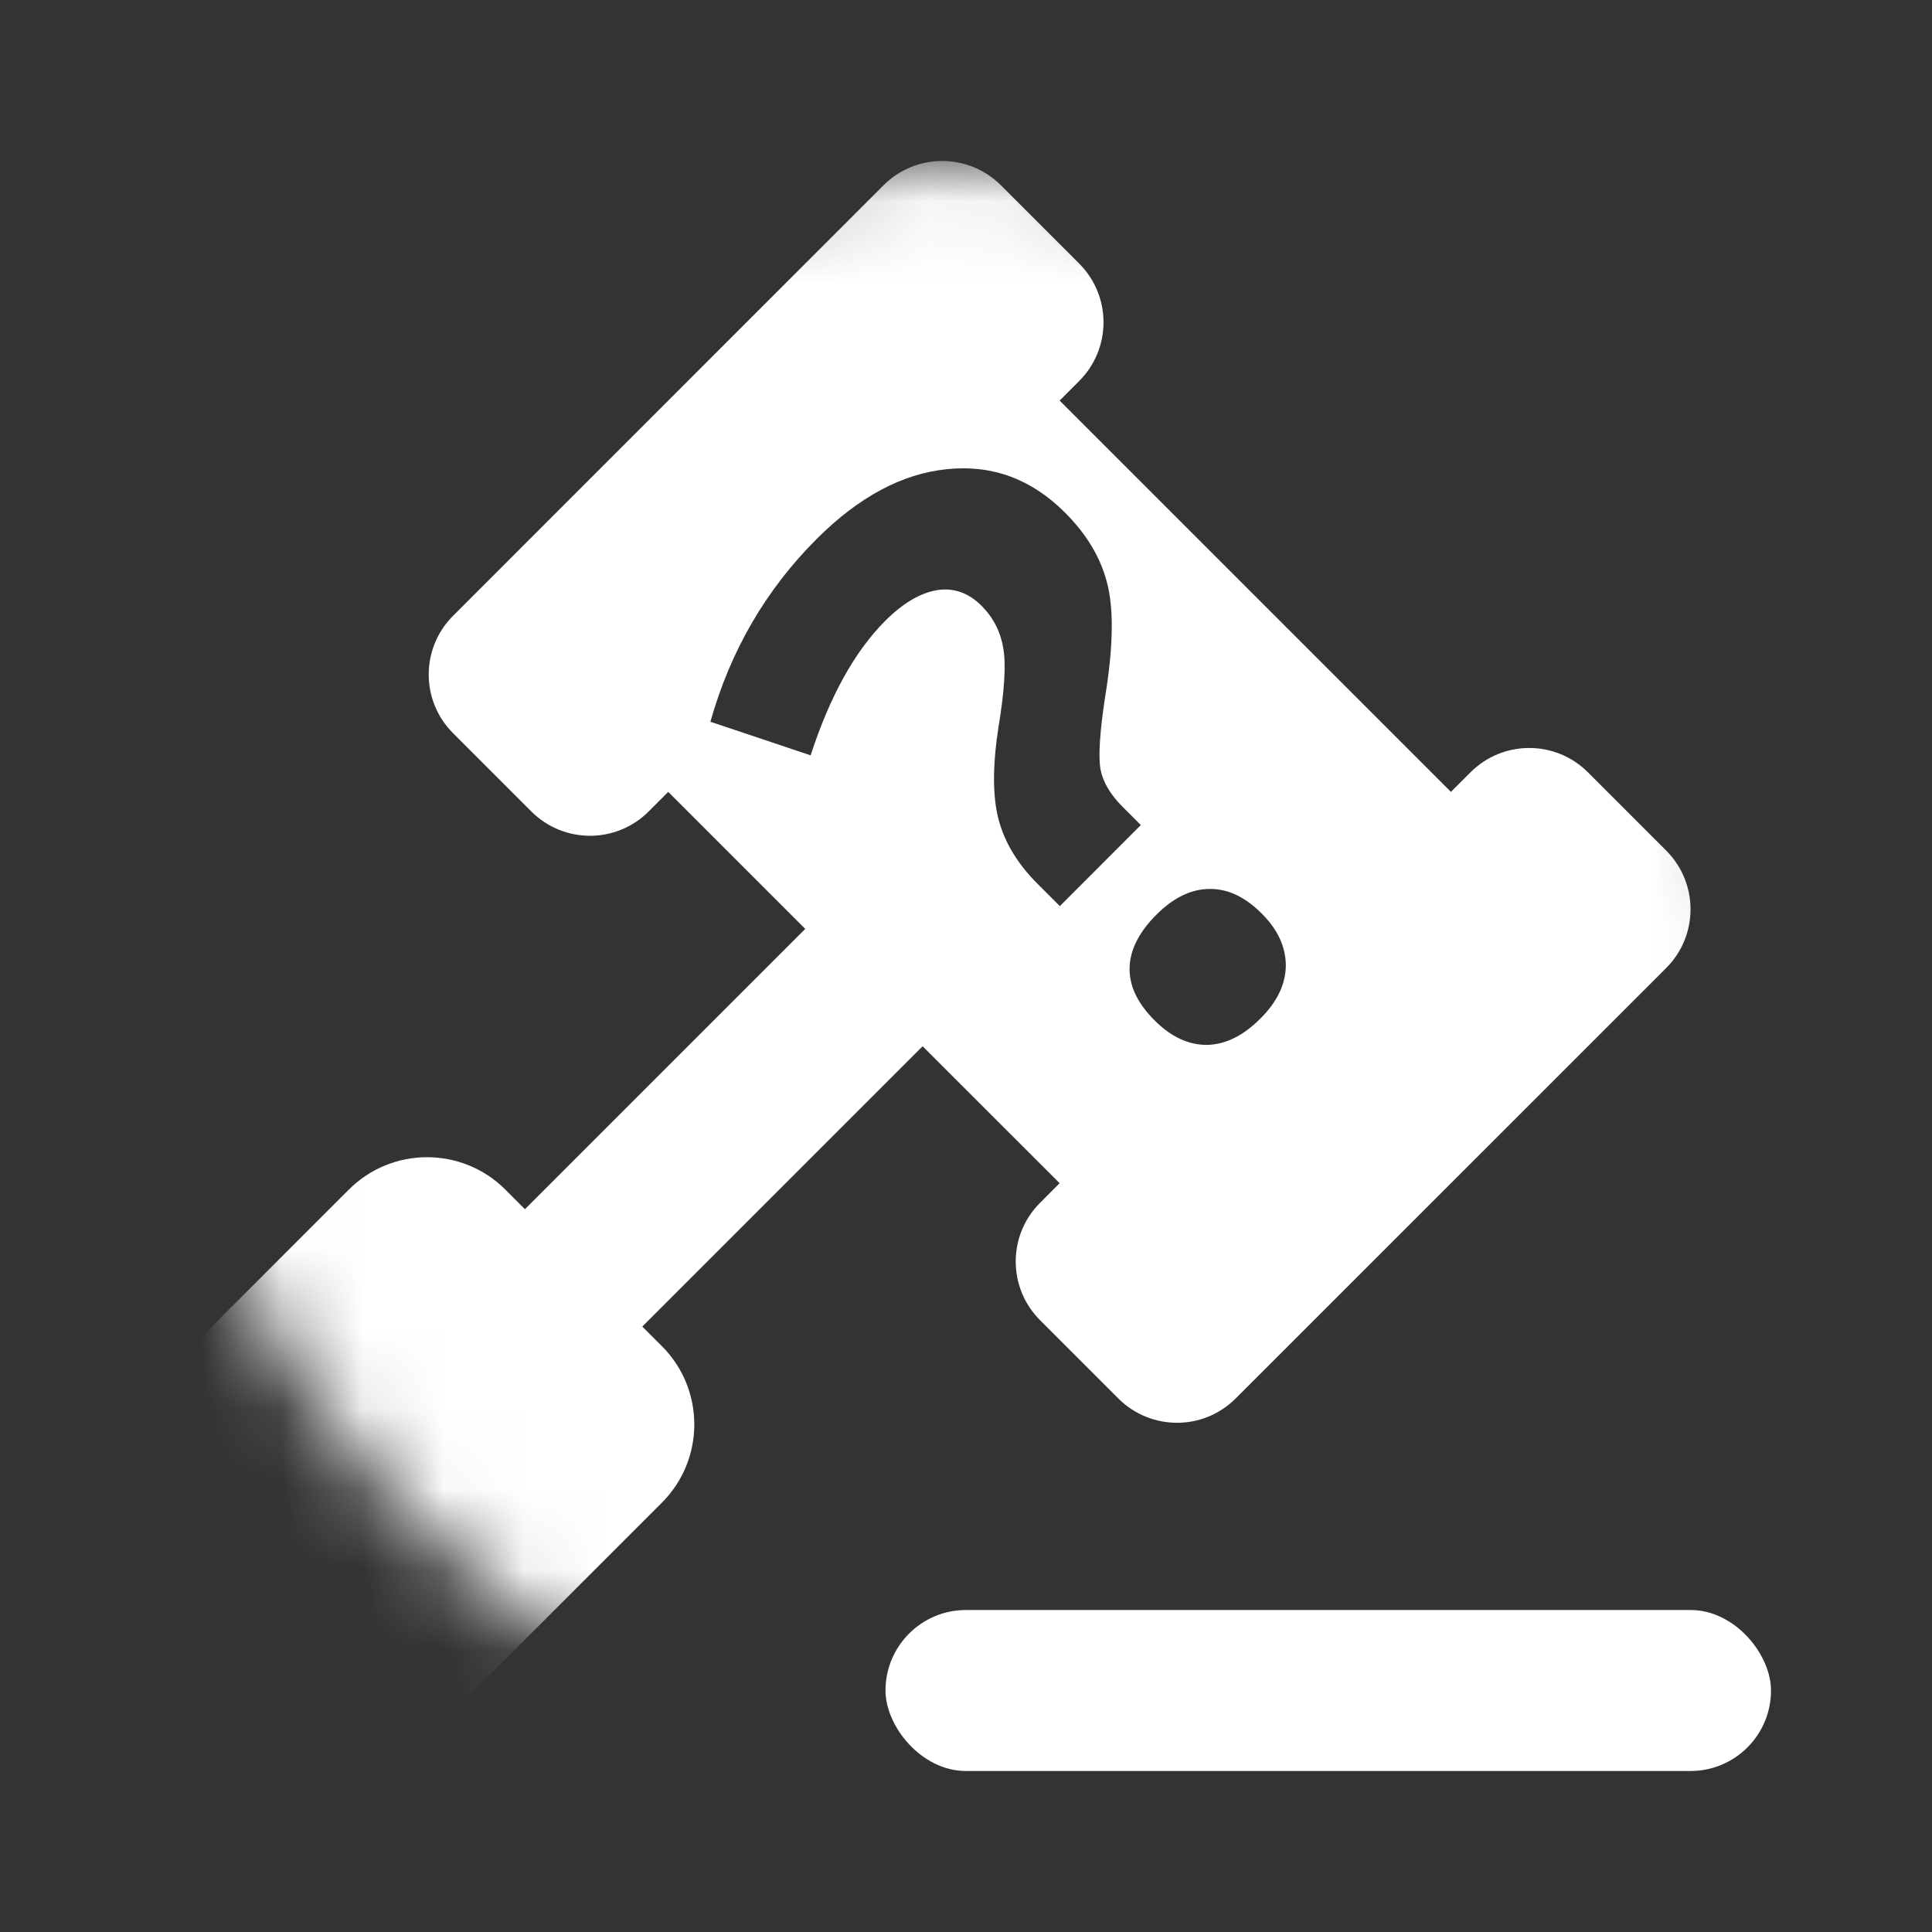
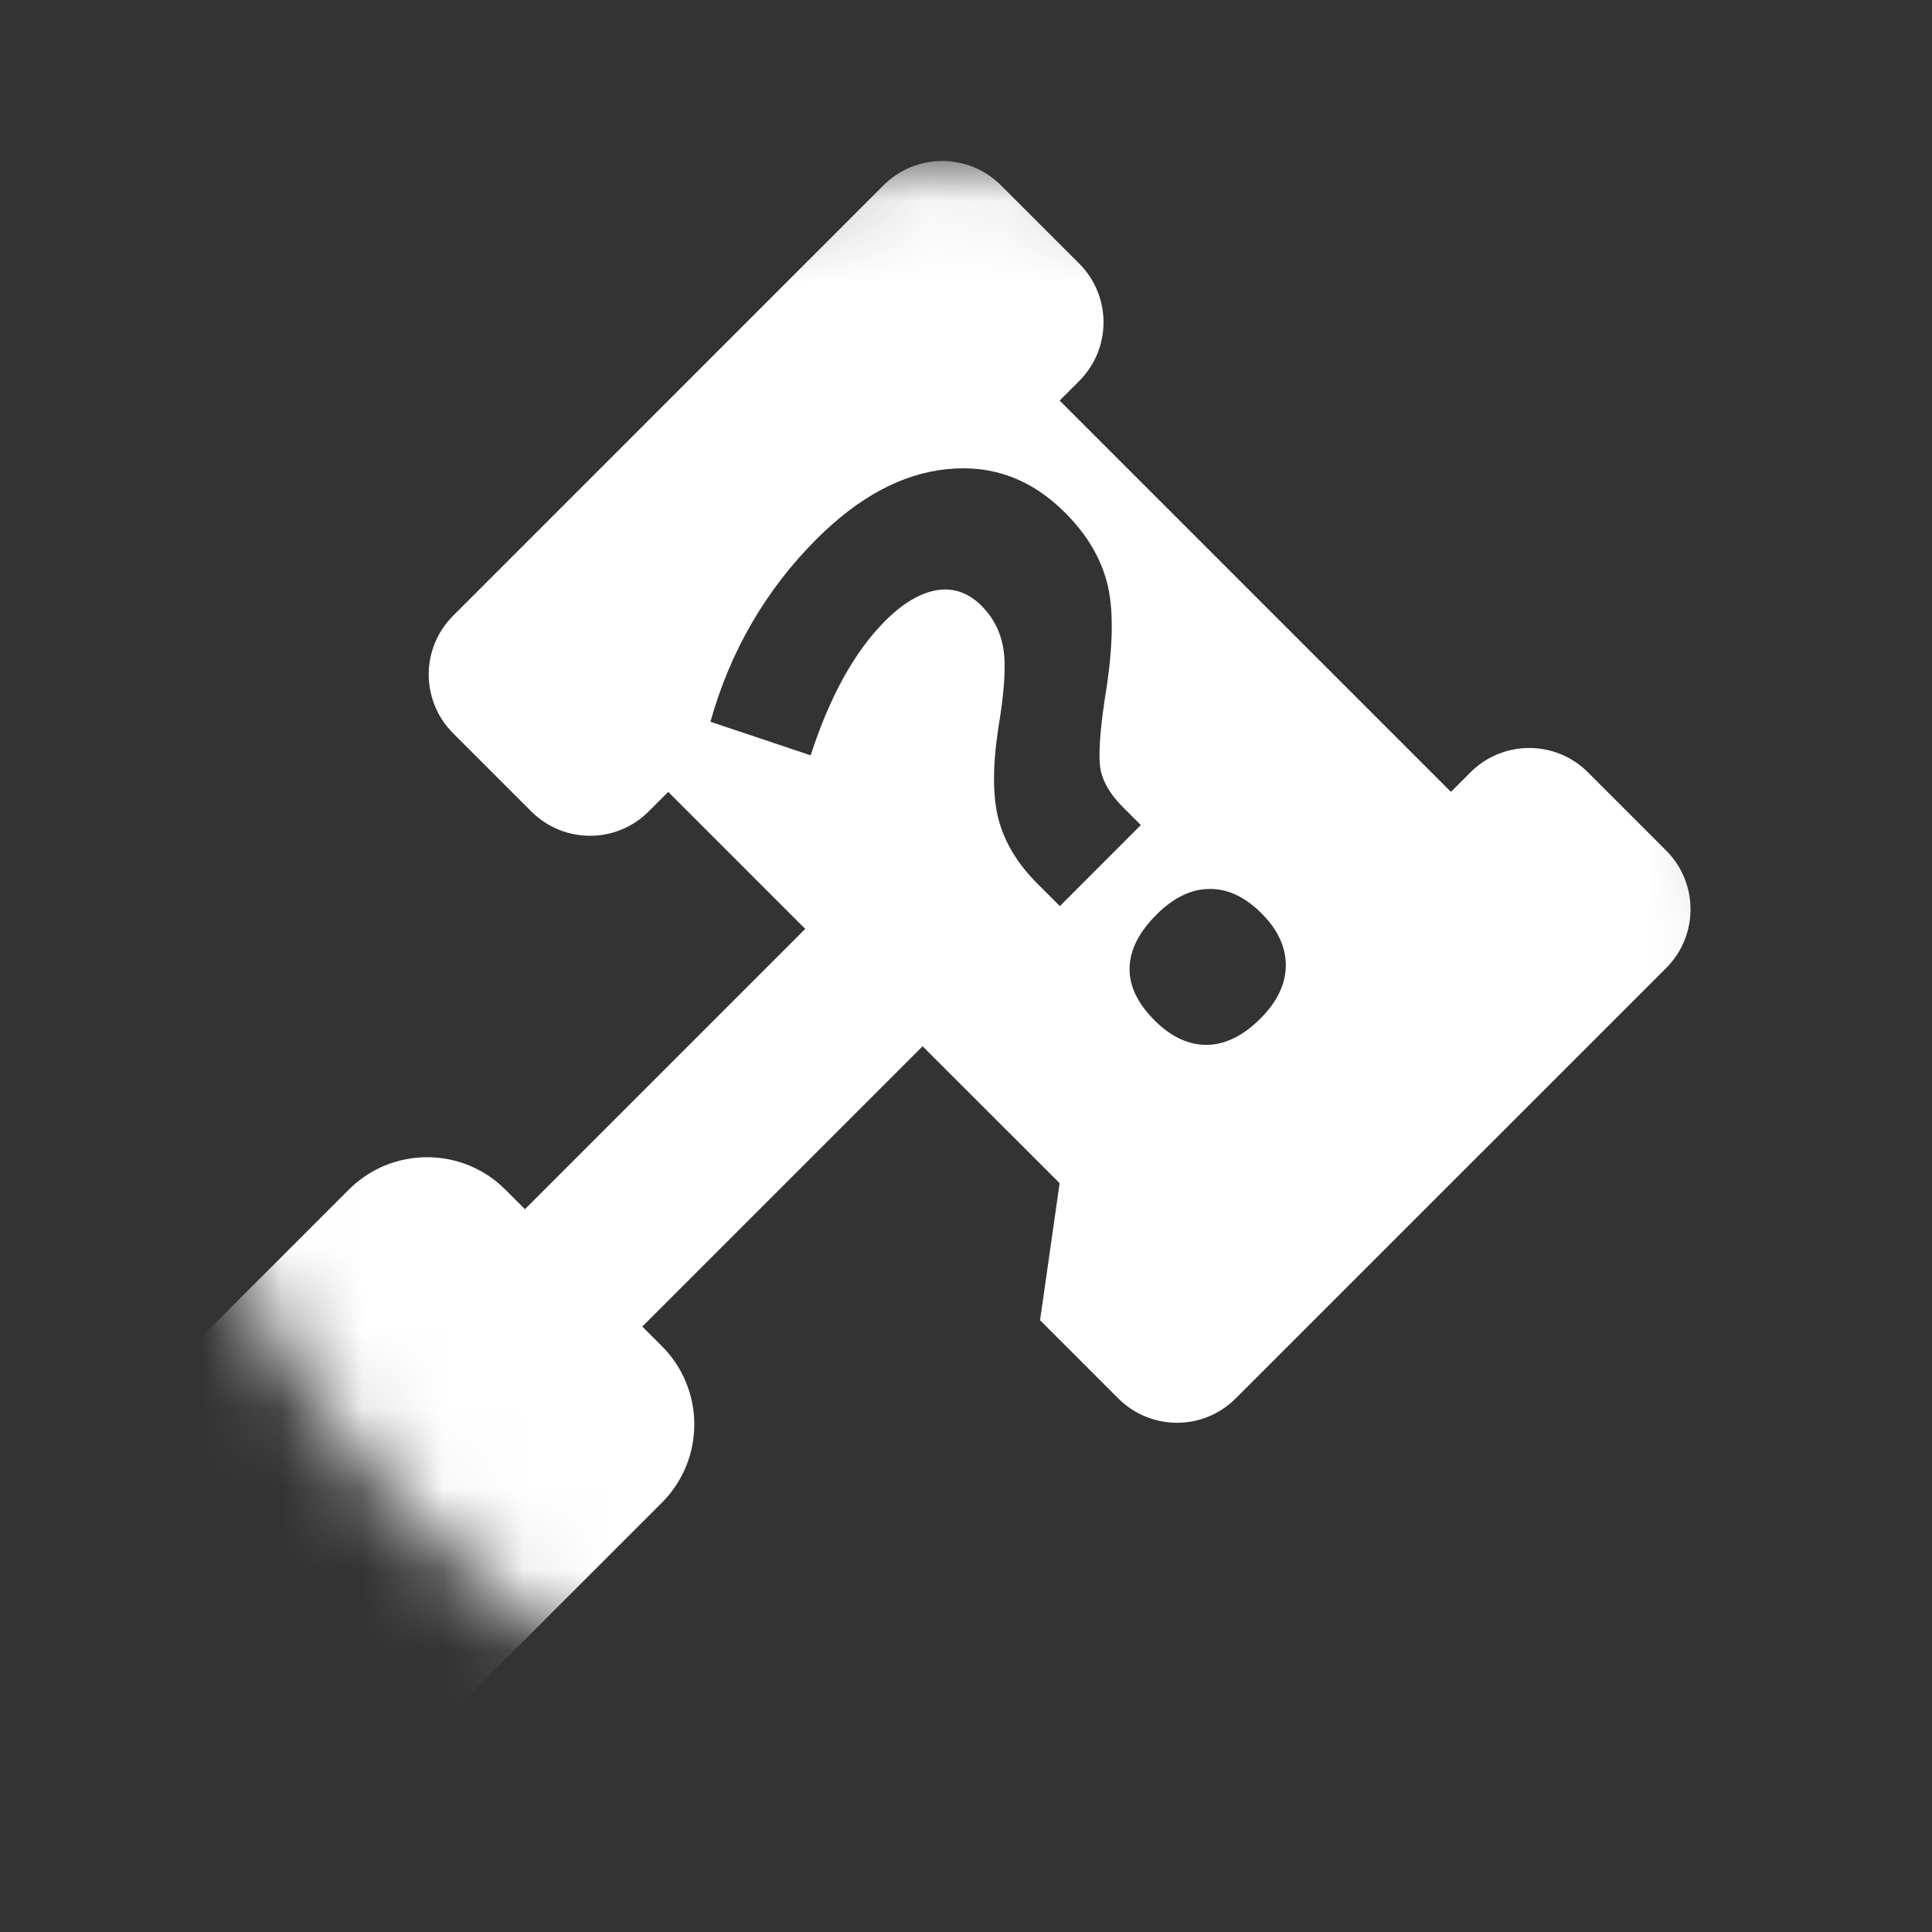
<svg xmlns="http://www.w3.org/2000/svg" width="24" height="24" viewBox="0 0 24 24" fill="none">
  <rect x="0" y="0" width="24" height="24" fill="#333333" stroke="none" />
-   <rect x="11" y="20" width="11" height="2" rx="1" fill="white" />
  <mask id="mask0_2512_5889" style="mask-type:alpha" maskUnits="userSpaceOnUse" x="2" y="2" width="20" height="20">
    <rect x="2" y="2" width="20" height="20" rx="10" fill="#C4C4C4" />
  </mask>
  <g mask="url(#mask0_2512_5889)">
-     <path fill-rule="evenodd" clip-rule="evenodd" d="M19.726 9.594L20.698 10.566C21.101 10.969 21.101 11.622 20.698 12.025L15.35 17.372C14.948 17.775 14.295 17.775 13.892 17.372L12.92 16.4C12.517 15.997 12.517 15.344 12.92 14.942L13.163 14.698L11.461 12.997L7.979 16.479L8.222 16.722C8.759 17.259 8.759 18.13 8.222 18.667L3.292 23.597C2.755 24.134 1.884 24.134 1.347 23.597L-0.597 21.653C-1.134 21.116 -1.134 20.245 -0.597 19.708L4.333 14.778C4.87 14.241 5.741 14.241 6.278 14.778L6.521 15.021L10.003 11.539L8.301 9.837L8.058 10.08C7.656 10.483 7.003 10.483 6.6 10.08L5.628 9.108C5.225 8.705 5.225 8.052 5.628 7.65L10.975 2.302C11.378 1.899 12.031 1.899 12.434 2.302L13.406 3.274C13.809 3.677 13.809 4.33 13.406 4.733L13.163 4.976L18.024 9.837L18.267 9.594C18.67 9.191 19.323 9.191 19.726 9.594ZM12.885 10.975L13.166 11.256L14.172 10.249L13.944 10.021C13.793 9.869 13.701 9.715 13.671 9.558C13.643 9.398 13.661 9.107 13.724 8.684C13.825 8.077 13.838 7.608 13.762 7.279C13.686 6.95 13.509 6.646 13.23 6.368C12.813 5.95 12.324 5.77 11.764 5.828C11.207 5.884 10.668 6.173 10.146 6.694C9.513 7.327 9.073 8.084 8.825 8.966L10.07 9.383C10.309 8.649 10.617 8.092 10.997 7.712C11.215 7.494 11.428 7.368 11.635 7.332C11.843 7.297 12.029 7.362 12.194 7.526C12.34 7.673 12.43 7.849 12.463 8.054C12.499 8.257 12.478 8.586 12.402 9.041C12.329 9.52 12.33 9.901 12.406 10.185C12.482 10.468 12.642 10.732 12.885 10.975ZM14.032 12.023C14.027 12.246 14.13 12.463 14.343 12.676C14.548 12.881 14.766 12.982 14.996 12.98C15.224 12.975 15.445 12.866 15.657 12.653C15.865 12.446 15.97 12.227 15.973 11.996C15.973 11.763 15.873 11.547 15.672 11.347C15.465 11.139 15.247 11.038 15.019 11.043C14.794 11.046 14.576 11.152 14.366 11.362C14.148 11.58 14.037 11.8 14.032 12.023Z" fill="white" />
+     <path fill-rule="evenodd" clip-rule="evenodd" d="M19.726 9.594L20.698 10.566C21.101 10.969 21.101 11.622 20.698 12.025L15.35 17.372C14.948 17.775 14.295 17.775 13.892 17.372L12.92 16.4L13.163 14.698L11.461 12.997L7.979 16.479L8.222 16.722C8.759 17.259 8.759 18.13 8.222 18.667L3.292 23.597C2.755 24.134 1.884 24.134 1.347 23.597L-0.597 21.653C-1.134 21.116 -1.134 20.245 -0.597 19.708L4.333 14.778C4.87 14.241 5.741 14.241 6.278 14.778L6.521 15.021L10.003 11.539L8.301 9.837L8.058 10.08C7.656 10.483 7.003 10.483 6.6 10.08L5.628 9.108C5.225 8.705 5.225 8.052 5.628 7.65L10.975 2.302C11.378 1.899 12.031 1.899 12.434 2.302L13.406 3.274C13.809 3.677 13.809 4.33 13.406 4.733L13.163 4.976L18.024 9.837L18.267 9.594C18.67 9.191 19.323 9.191 19.726 9.594ZM12.885 10.975L13.166 11.256L14.172 10.249L13.944 10.021C13.793 9.869 13.701 9.715 13.671 9.558C13.643 9.398 13.661 9.107 13.724 8.684C13.825 8.077 13.838 7.608 13.762 7.279C13.686 6.95 13.509 6.646 13.23 6.368C12.813 5.95 12.324 5.77 11.764 5.828C11.207 5.884 10.668 6.173 10.146 6.694C9.513 7.327 9.073 8.084 8.825 8.966L10.07 9.383C10.309 8.649 10.617 8.092 10.997 7.712C11.215 7.494 11.428 7.368 11.635 7.332C11.843 7.297 12.029 7.362 12.194 7.526C12.34 7.673 12.43 7.849 12.463 8.054C12.499 8.257 12.478 8.586 12.402 9.041C12.329 9.52 12.33 9.901 12.406 10.185C12.482 10.468 12.642 10.732 12.885 10.975ZM14.032 12.023C14.027 12.246 14.13 12.463 14.343 12.676C14.548 12.881 14.766 12.982 14.996 12.98C15.224 12.975 15.445 12.866 15.657 12.653C15.865 12.446 15.97 12.227 15.973 11.996C15.973 11.763 15.873 11.547 15.672 11.347C15.465 11.139 15.247 11.038 15.019 11.043C14.794 11.046 14.576 11.152 14.366 11.362C14.148 11.58 14.037 11.8 14.032 12.023Z" fill="white" />
  </g>
</svg>